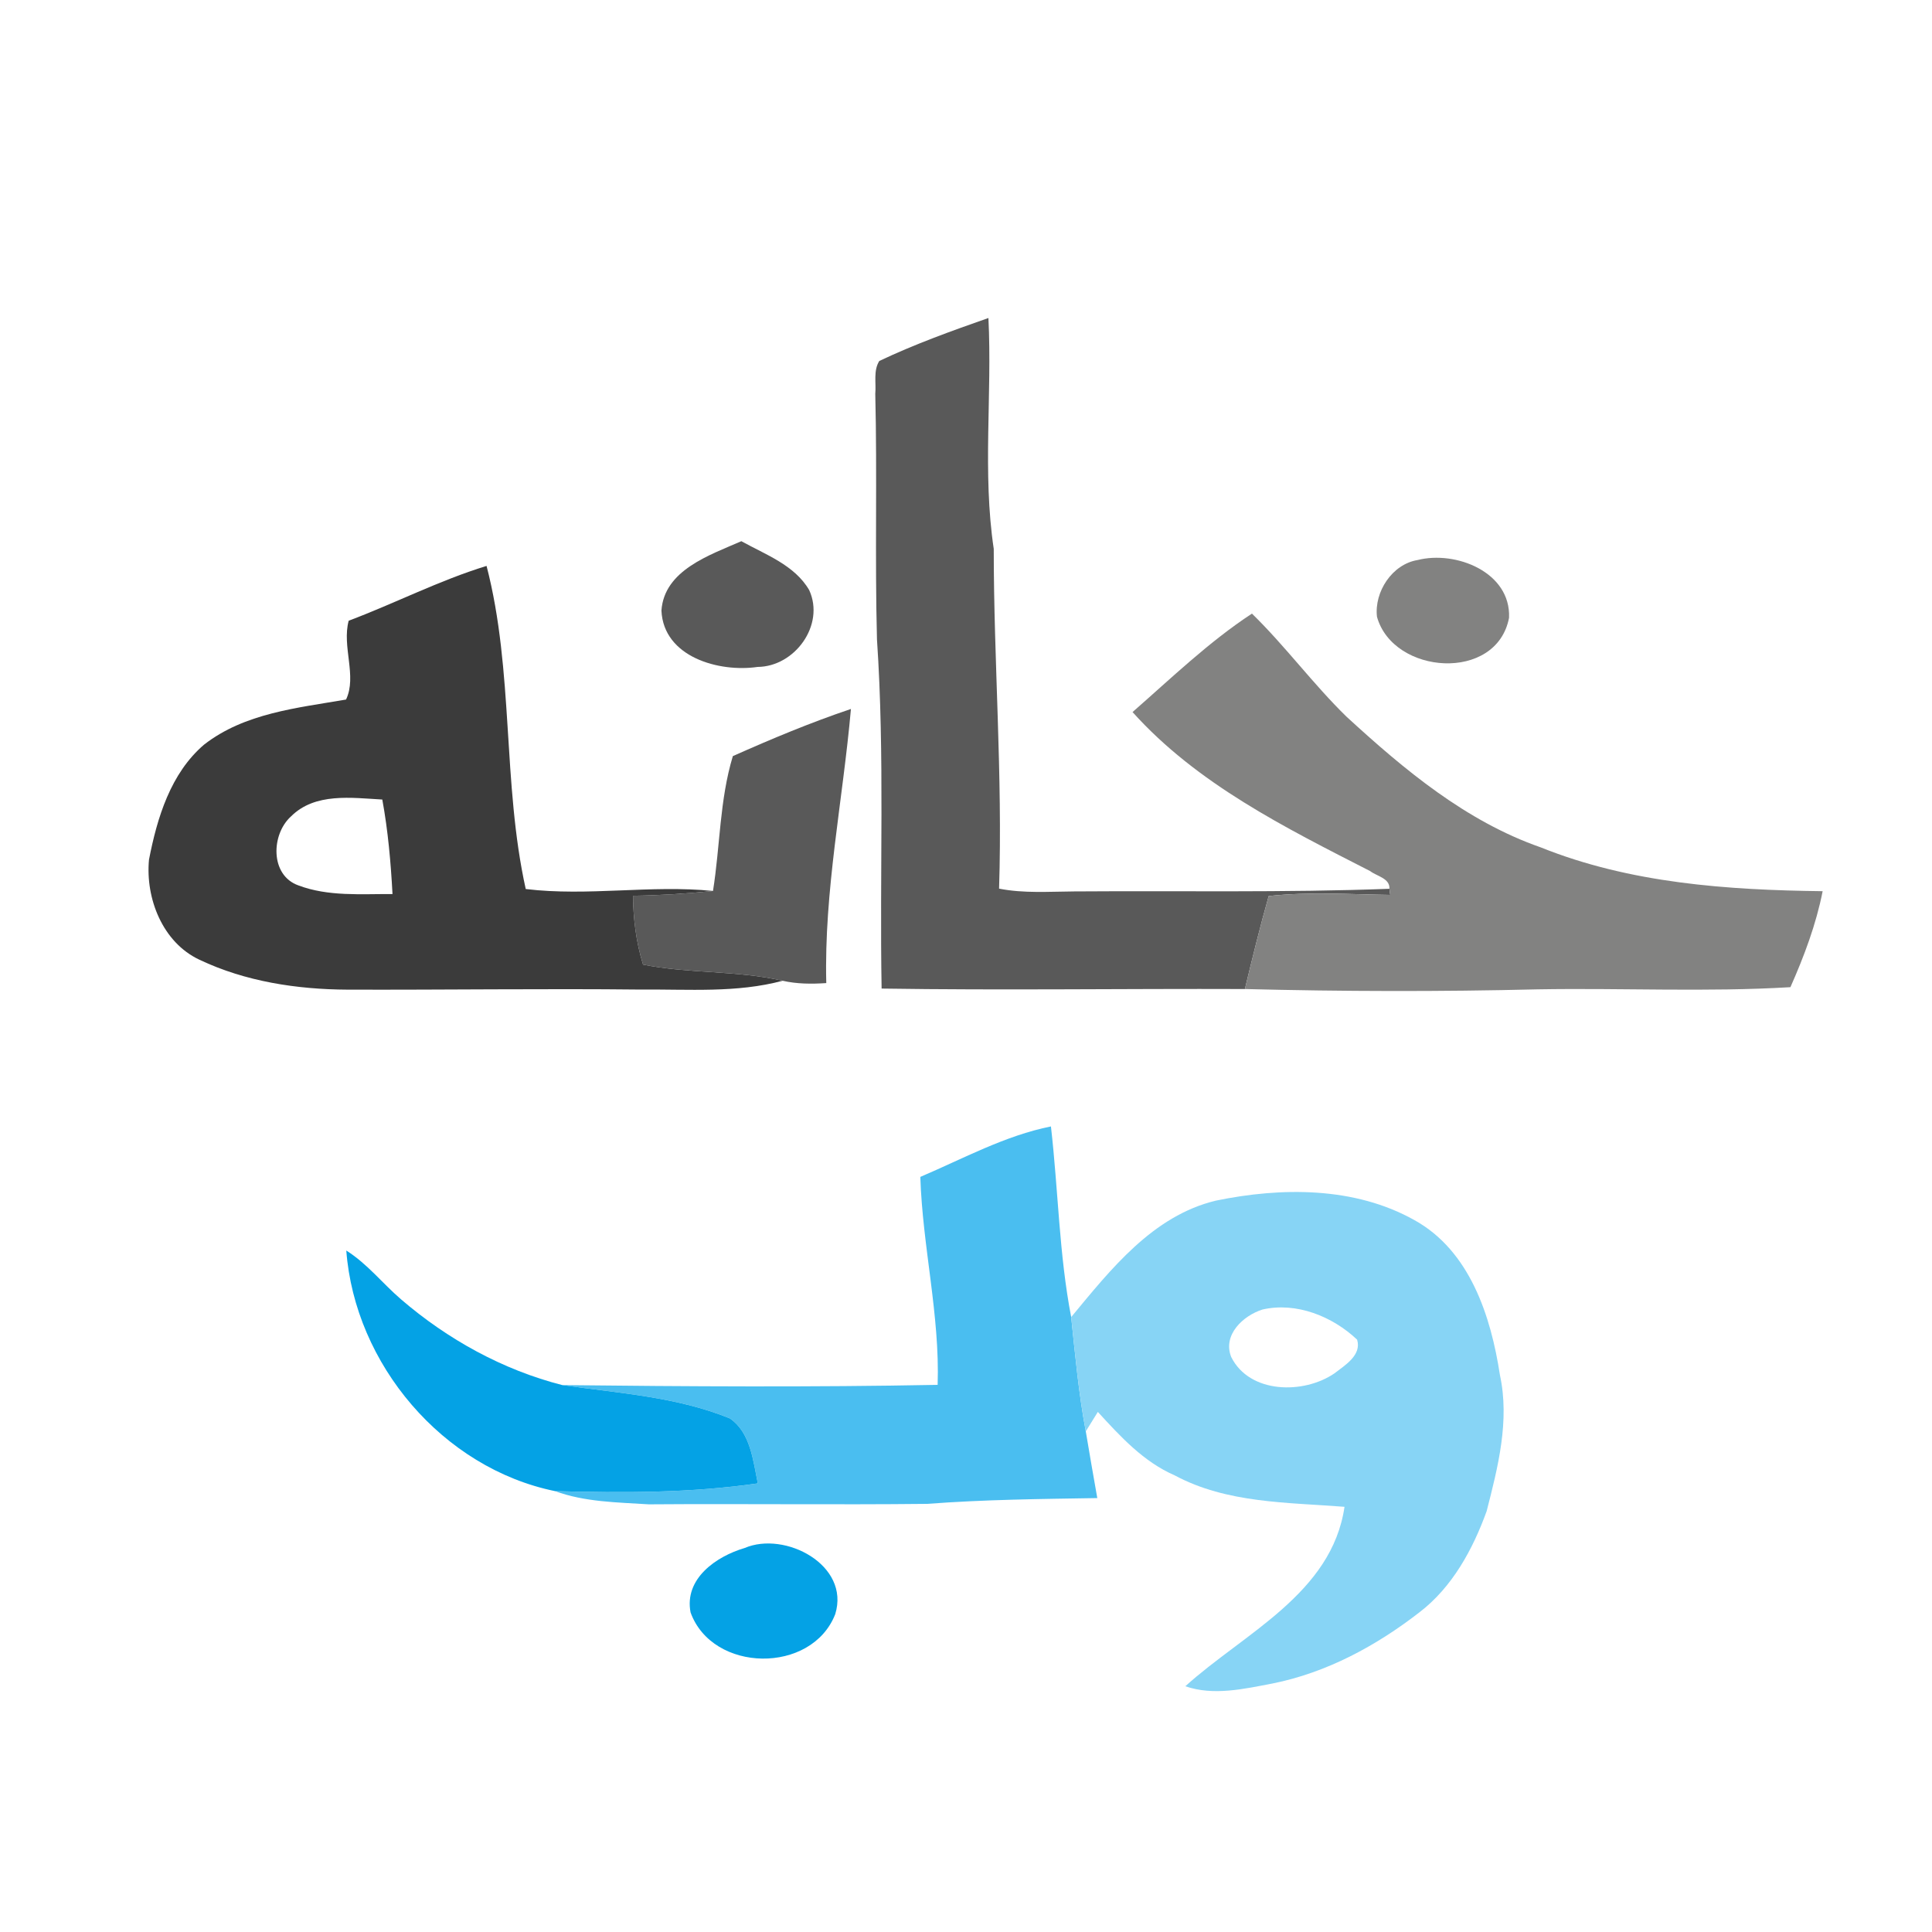
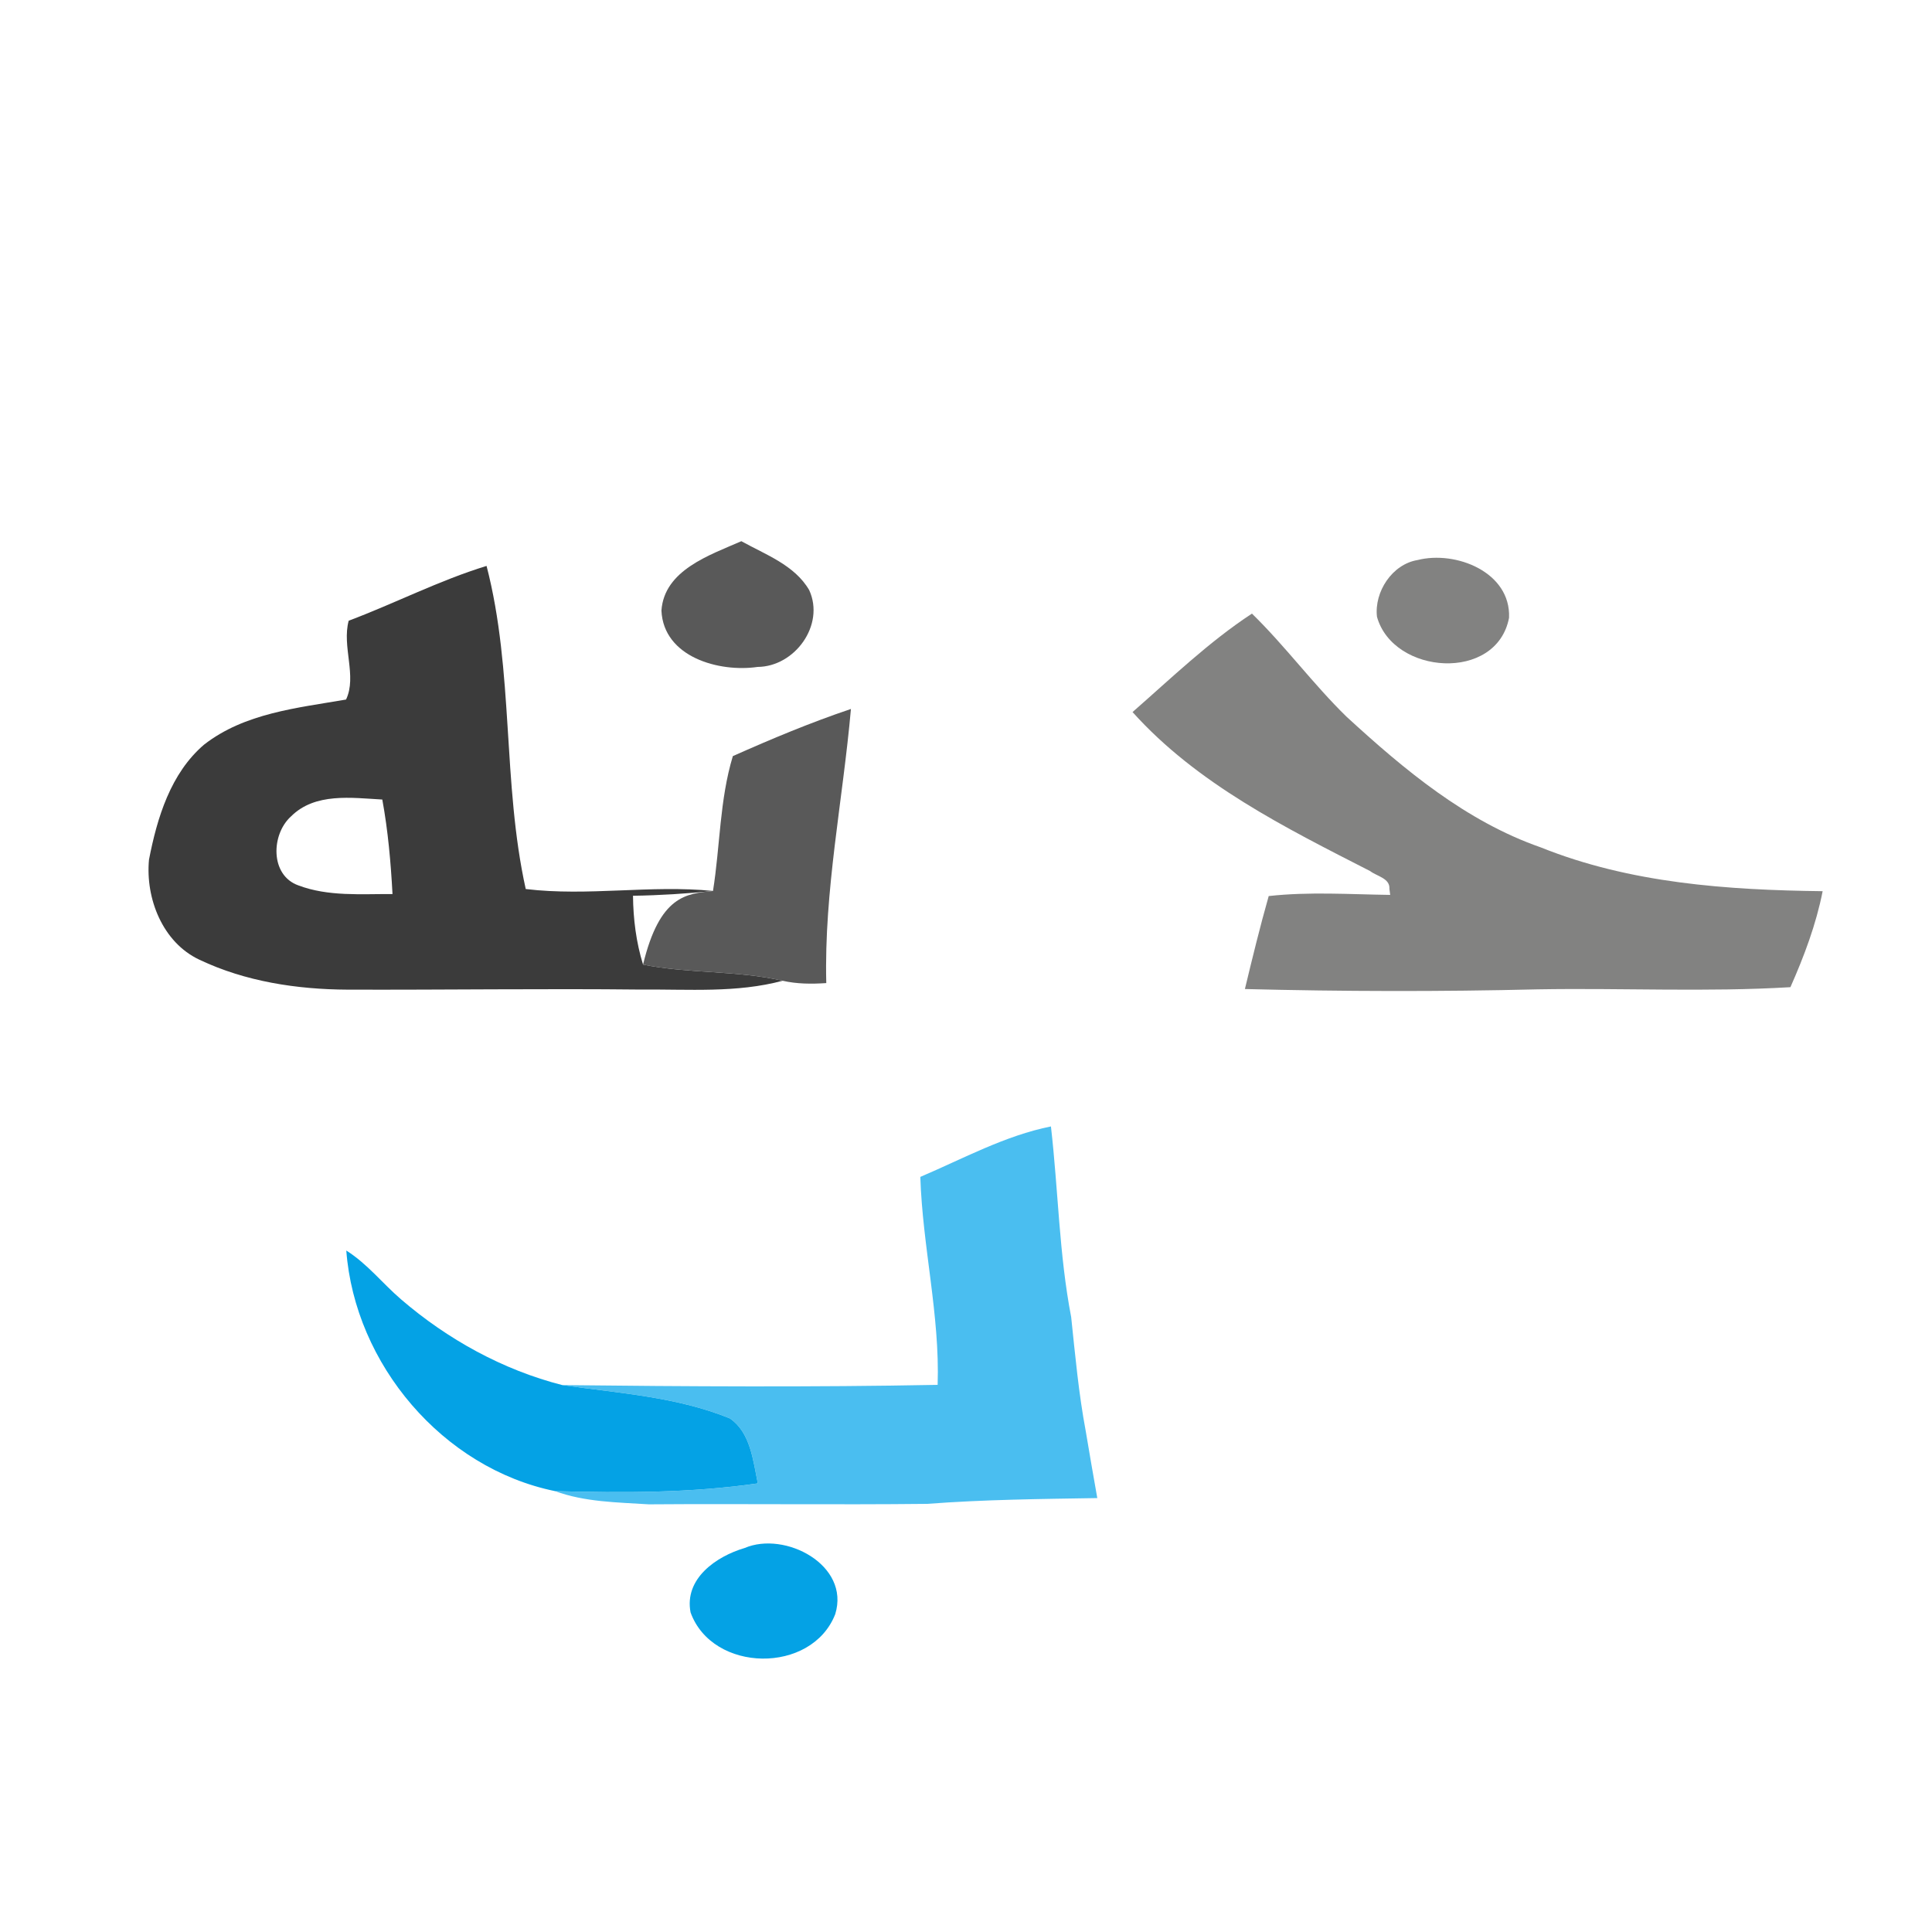
<svg xmlns="http://www.w3.org/2000/svg" width="250pt" height="250pt" viewBox="0 0 250 250" version="1.1">
  <g id="#595959ff">
-     <path fill="#595959" opacity="1.00" d=" M 113.78 46.71 C 118.35 44.54 123.13 42.82 127.90 41.15 C 128.40 51.10 127.11 61.12 128.59 71.02 C 128.59 85.68 129.75 100.31 129.28 114.99 C 132.48 115.62 135.75 115.37 138.99 115.35 C 152.59 115.25 166.20 115.52 179.79 115.01 L 179.89 115.80 C 174.65 115.73 169.39 115.37 164.17 115.95 C 163.04 119.93 162.06 123.95 161.09 127.98 C 145.42 127.92 129.75 128.16 114.08 127.92 C 113.81 112.86 114.50 97.78 113.48 82.74 C 113.20 72.15 113.52 61.55 113.26 50.96 C 113.39 49.56 112.99 47.96 113.78 46.71 Z" />
    <path fill="#595959" opacity="1.00" d=" M 85.59 79.01 C 85.95 73.77 91.83 71.83 95.93 70.03 C 99.06 71.77 102.83 73.12 104.71 76.36 C 106.78 80.87 102.85 86.27 98.03 86.30 C 93.05 87.03 85.86 85.03 85.59 79.01 Z" />
-     <path fill="#595959" opacity="1.00" d=" M 94.83 97.84 C 99.84 95.61 104.91 93.49 110.11 91.74 C 109.07 103.55 106.62 115.28 106.92 127.21 C 105.03 127.34 103.12 127.33 101.27 126.91 C 95.33 125.55 89.18 126.01 83.21 124.82 C 82.32 121.93 81.94 118.93 81.91 115.91 C 85.37 115.86 88.82 115.64 92.26 115.29 C 93.19 109.48 93.11 103.52 94.83 97.84 Z" />
+     <path fill="#595959" opacity="1.00" d=" M 94.83 97.84 C 99.84 95.61 104.91 93.49 110.11 91.74 C 109.07 103.55 106.62 115.28 106.92 127.21 C 105.03 127.34 103.12 127.33 101.27 126.91 C 95.33 125.55 89.18 126.01 83.21 124.82 C 85.37 115.86 88.82 115.64 92.26 115.29 C 93.19 109.48 93.11 103.52 94.83 97.84 Z" />
  </g>
  <g id="#828281ff">
    <path fill="#828281" opacity="1.00" d=" M 183.43 72.47 C 188.39 71.21 195.52 74.04 195.27 79.94 C 193.67 88.31 180.27 87.32 178.18 79.81 C 177.81 76.59 180.14 73.01 183.43 72.47 Z" />
    <path fill="#828281" opacity="1.00" d=" M 146.55 92.14 C 151.57 87.75 156.41 83.07 162.00 79.40 C 166.33 83.62 169.92 88.53 174.25 92.75 C 181.70 99.59 189.68 106.27 199.37 109.65 C 210.94 114.30 223.52 115.17 235.85 115.32 C 235.00 119.63 233.45 123.74 231.68 127.74 C 220.81 128.39 209.89 127.83 199.00 128.02 C 186.37 128.33 173.73 128.30 161.09 127.98 C 162.06 123.95 163.04 119.93 164.17 115.95 C 169.39 115.37 174.65 115.73 179.89 115.80 L 179.79 115.01 C 179.88 113.64 178.14 113.38 177.30 112.72 C 166.33 107.11 154.90 101.44 146.55 92.14 Z" />
  </g>
  <g id="#3b3b3bff">
    <path fill="#3b3b3b" opacity="1.00" d=" M 45.12 80.32 C 51.11 78.07 56.83 75.11 62.96 73.23 C 66.51 86.91 64.99 101.30 68.03 115.04 C 76.09 116.01 84.20 114.48 92.26 115.29 C 88.82 115.64 85.37 115.86 81.91 115.91 C 81.94 118.93 82.32 121.93 83.21 124.82 C 89.18 126.01 95.33 125.55 101.27 126.91 C 95.31 128.51 89.10 127.99 83.00 128.05 C 70.33 127.91 57.67 128.10 45.00 128.06 C 38.45 128.03 31.77 127.02 25.81 124.19 C 21.03 121.95 18.81 116.25 19.28 111.24 C 20.33 105.83 22.07 100.07 26.40 96.36 C 31.64 92.27 38.47 91.61 44.78 90.52 C 46.22 87.49 44.22 83.66 45.12 80.32 M 37.66 105.64 C 35.08 107.95 34.92 113.26 38.61 114.57 C 42.48 116.03 46.73 115.67 50.79 115.69 C 50.57 111.59 50.21 107.50 49.47 103.46 C 45.50 103.24 40.76 102.54 37.66 105.64 Z" />
  </g>
  <g id="#4abef0ff">
    <path fill="#4abef0" opacity="1.00" d=" M 119.09 152.29 C 124.63 149.93 130.05 146.95 135.99 145.76 C 136.94 153.98 137.04 162.29 138.61 170.43 C 139.13 175.37 139.58 180.32 140.50 185.22 C 140.97 188.10 141.49 190.97 141.99 193.85 C 134.65 193.97 127.31 194.04 119.99 194.60 C 107.98 194.73 95.96 194.57 83.95 194.66 C 79.89 194.40 75.67 194.37 71.82 192.95 C 80.57 193.19 89.38 193.20 98.06 191.95 C 97.45 189.02 97.12 185.36 94.44 183.54 C 87.55 180.73 80.04 180.28 72.76 179.23 C 88.95 179.41 105.15 179.51 121.33 179.20 C 121.63 170.17 119.37 161.29 119.09 152.29 Z" />
  </g>
  <g id="#87d4f5ff">
-     <path fill="#87d4f5" opacity="1.00" d=" M 157.34 155.36 C 165.83 153.61 175.30 153.54 183.04 157.89 C 190.20 161.86 192.93 170.32 194.09 177.93 C 195.37 183.83 193.84 189.84 192.37 195.55 C 190.58 200.50 187.91 205.41 183.64 208.66 C 178.05 212.99 171.66 216.44 164.68 217.84 C 161.00 218.54 157.03 219.47 153.38 218.20 C 160.97 211.33 172.33 206.22 173.98 194.98 C 166.57 194.40 158.77 194.54 152.02 190.92 C 147.98 189.17 144.97 185.88 142.06 182.70 C 141.67 183.33 140.89 184.59 140.50 185.22 C 139.58 180.32 139.13 175.37 138.61 170.43 C 143.72 164.27 149.16 157.32 157.34 155.36 M 163.37 169.45 C 160.86 170.24 158.18 172.73 159.32 175.60 C 161.71 180.38 168.71 180.43 172.68 177.71 C 174.03 176.66 176.22 175.37 175.61 173.35 C 172.42 170.34 167.76 168.45 163.37 169.45 Z" />
-   </g>
+     </g>
  <g id="#04a2e5ff">
    <path fill="#04a2e5" opacity="1.00" d=" M 44.81 161.82 C 47.52 163.52 49.49 166.07 51.89 168.13 C 57.91 173.31 65.05 177.26 72.76 179.23 C 80.04 180.28 87.55 180.73 94.44 183.54 C 97.12 185.36 97.45 189.02 98.06 191.95 C 89.38 193.20 80.57 193.19 71.82 192.95 C 57.29 189.98 45.92 176.53 44.81 161.82 Z" />
    <path fill="#04a2e5" opacity="1.00" d=" M 96.36 200.31 C 101.56 198.08 110.04 202.50 108.08 208.87 C 105.04 216.67 92.19 216.48 89.36 208.65 C 88.51 204.27 92.69 201.39 96.36 200.31 Z" />
  </g>
</svg>